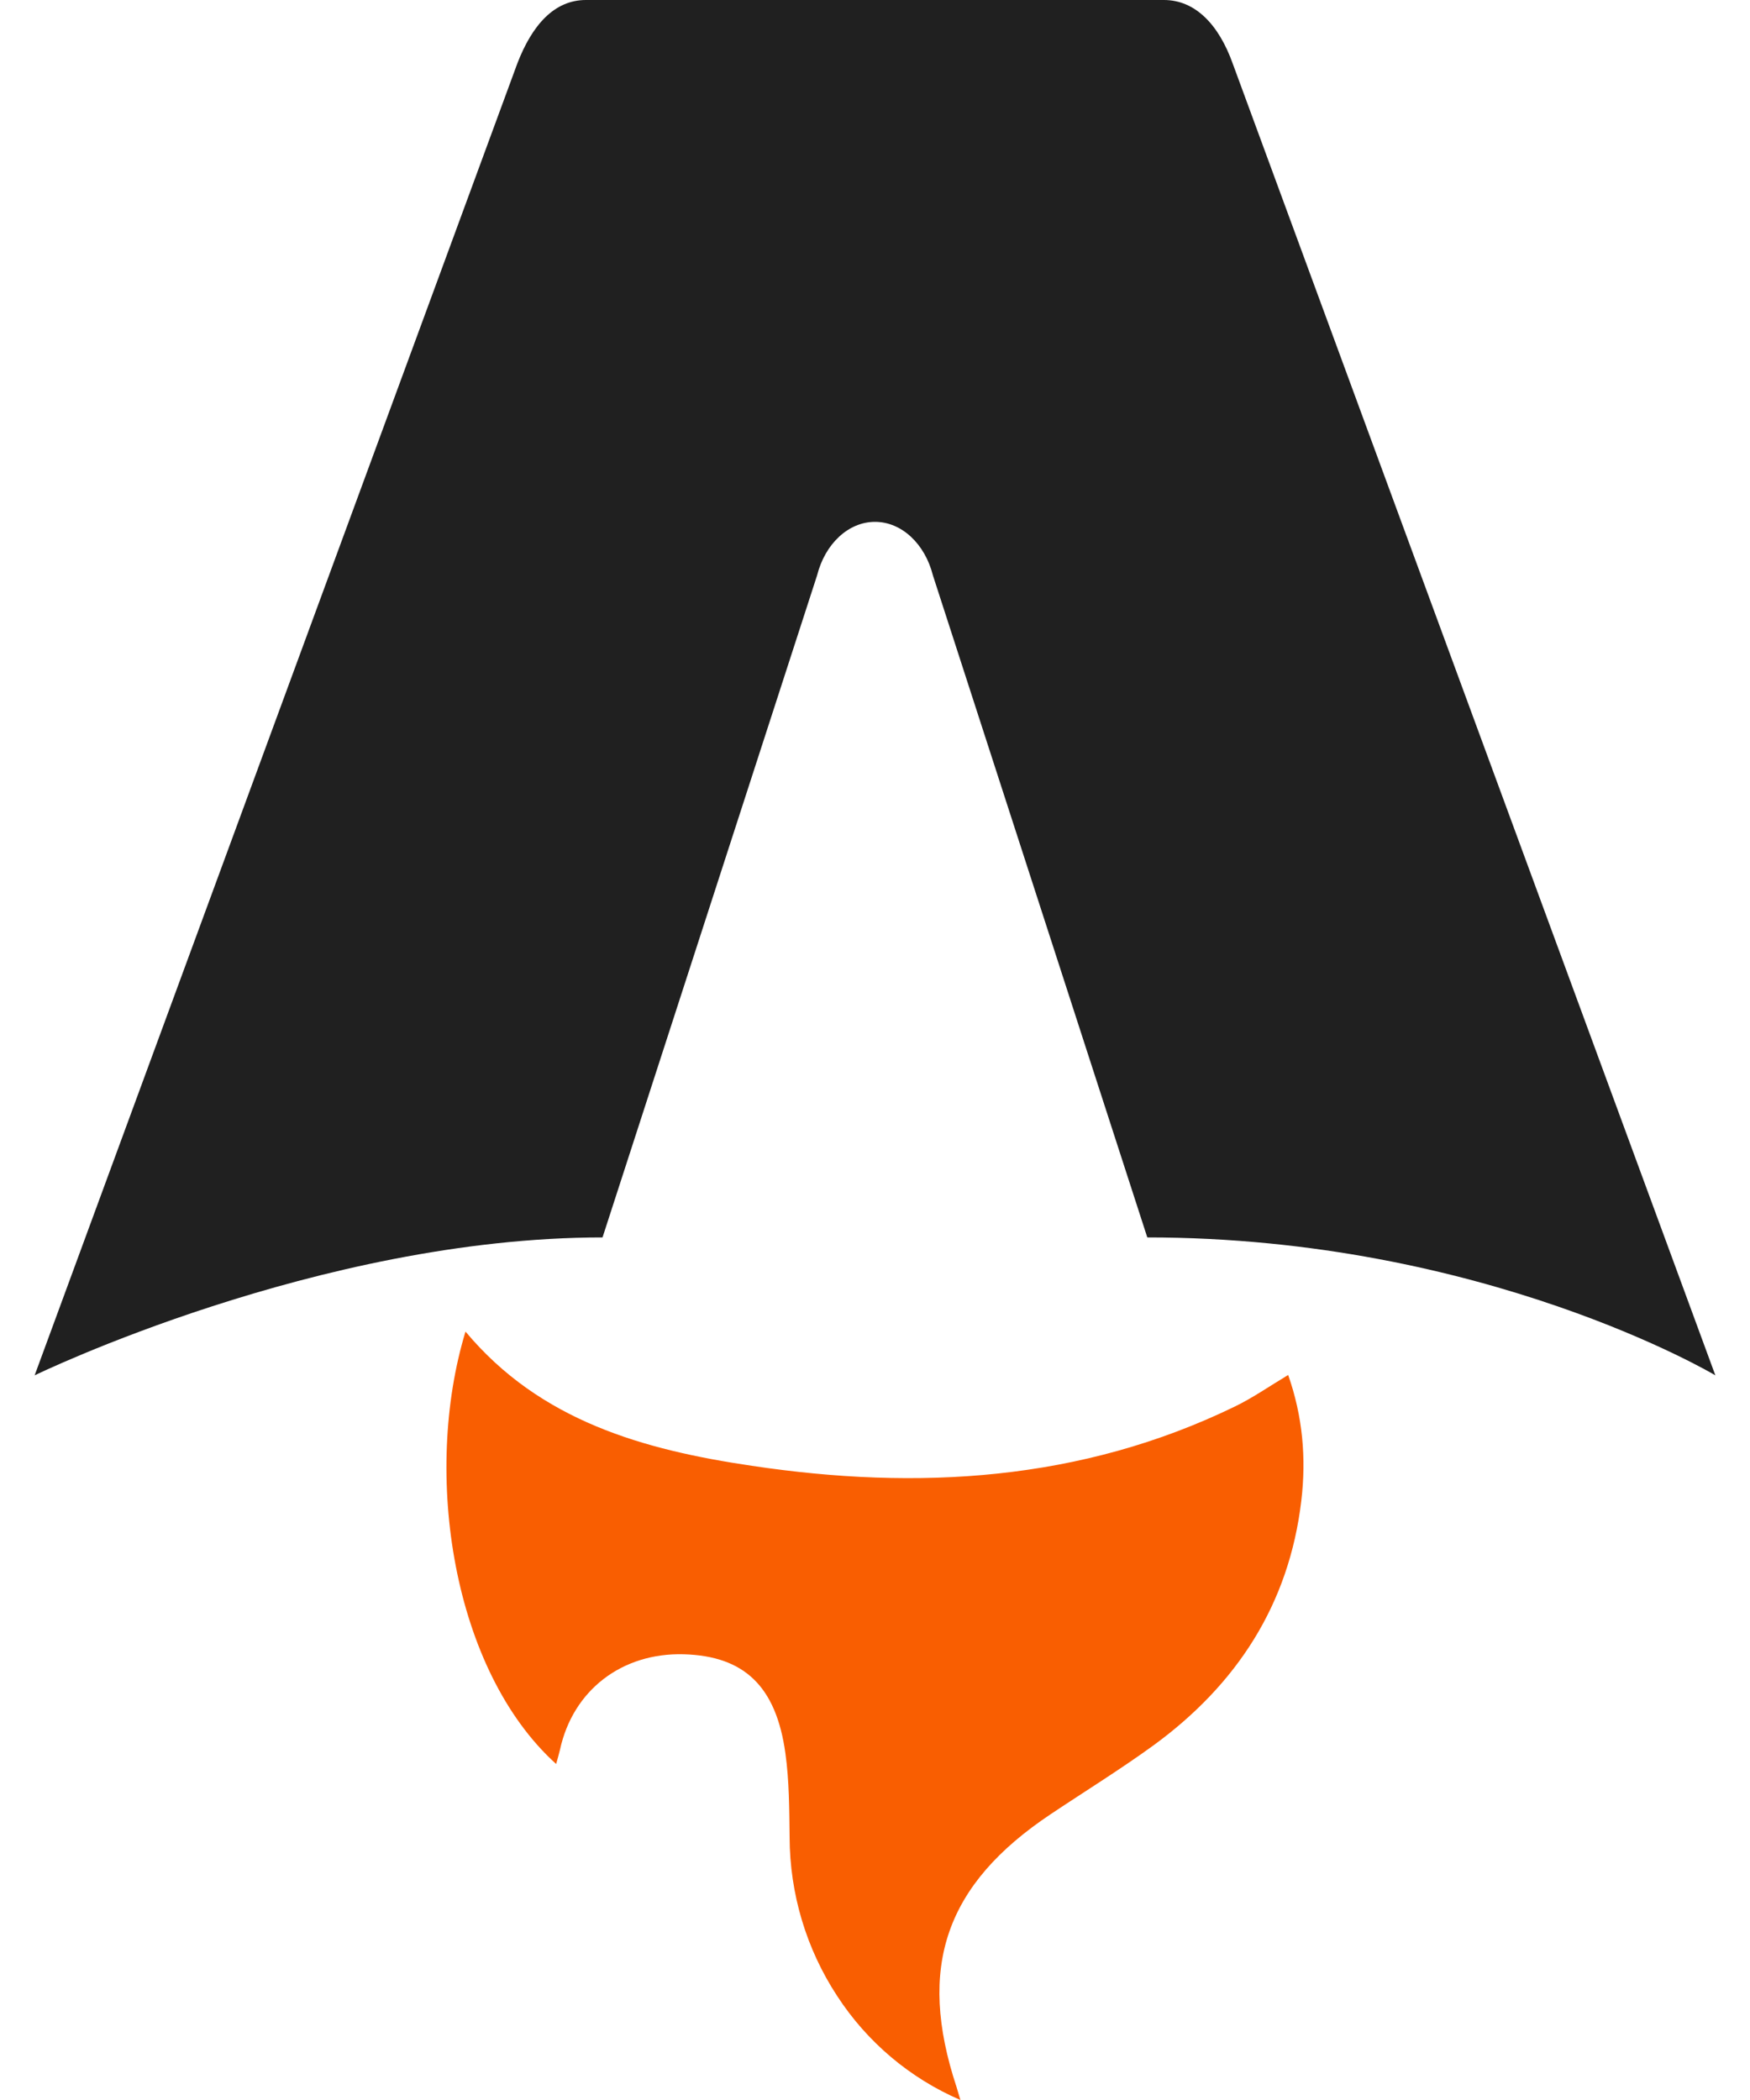
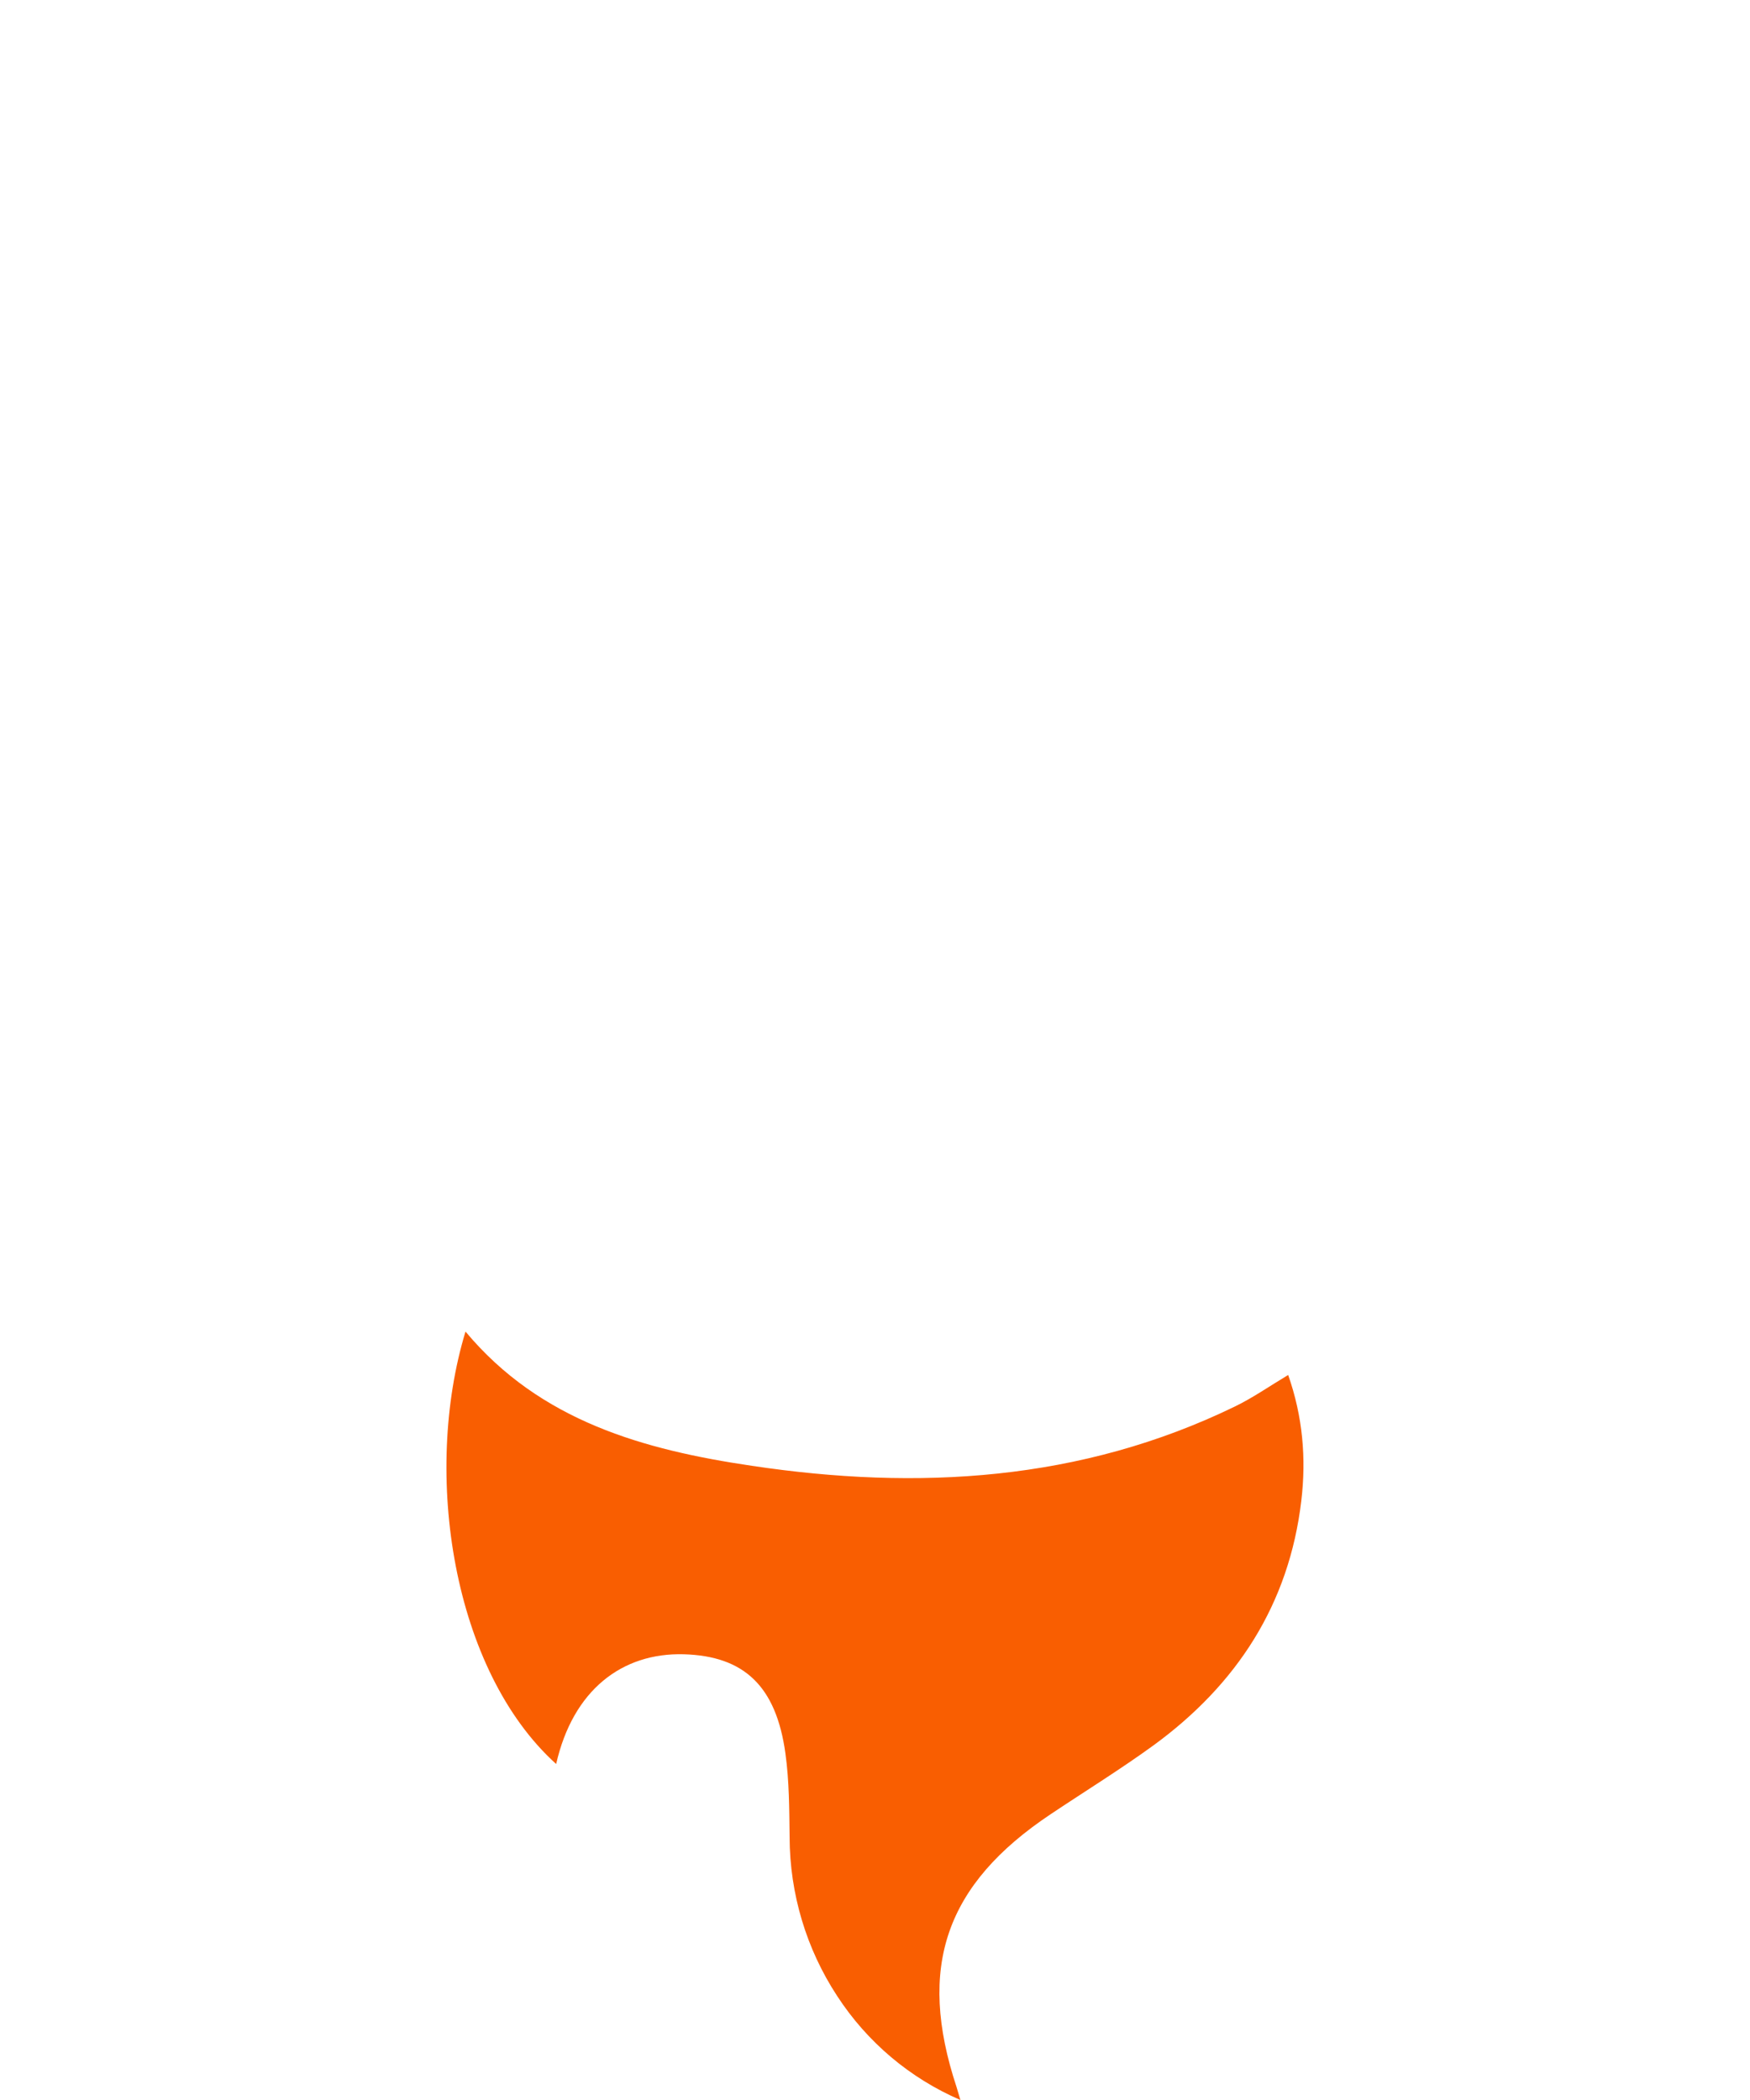
<svg xmlns="http://www.w3.org/2000/svg" width="10" height="12" viewBox="0 0 10 12" fill="none">
-   <path fill-rule="evenodd" clip-rule="evenodd" d="M3.443 7.071C1.818 7.071 0.198 7.859 0.198 7.859L2.956 0.363C3.041 0.142 3.168 0 3.348 0H6.651C6.831 0 6.965 0.142 7.044 0.363L9.802 7.859C9.802 7.859 8.481 7.071 6.556 7.071L5.331 3.288C5.285 3.106 5.151 2.982 5 2.982C4.849 2.982 4.715 3.106 4.669 3.288L3.443 7.071Z" fill="#202020" />
-   <path d="M2.66 7.609C2.413 8.422 2.586 9.545 3.178 10.08C3.186 10.05 3.194 10.024 3.2 9.998C3.274 9.658 3.554 9.443 3.908 9.453C4.252 9.463 4.435 9.635 4.488 10.019C4.51 10.177 4.51 10.338 4.512 10.498C4.513 10.821 4.607 11.136 4.784 11.406C4.955 11.669 5.2 11.876 5.488 12L5.466 11.926C5.239 11.24 5.402 10.768 6.005 10.366C6.201 10.235 6.402 10.111 6.592 9.973C7.067 9.626 7.366 9.168 7.436 8.576C7.465 8.332 7.444 8.094 7.361 7.857C7.251 7.923 7.158 7.988 7.057 8.037C6.176 8.465 5.244 8.518 4.296 8.376C3.681 8.285 3.088 8.122 2.66 7.609Z" fill="#F95E01" />
+   <path d="M2.66 7.609C2.413 8.422 2.586 9.545 3.178 10.08C3.274 9.658 3.554 9.443 3.908 9.453C4.252 9.463 4.435 9.635 4.488 10.019C4.51 10.177 4.51 10.338 4.512 10.498C4.513 10.821 4.607 11.136 4.784 11.406C4.955 11.669 5.2 11.876 5.488 12L5.466 11.926C5.239 11.24 5.402 10.768 6.005 10.366C6.201 10.235 6.402 10.111 6.592 9.973C7.067 9.626 7.366 9.168 7.436 8.576C7.465 8.332 7.444 8.094 7.361 7.857C7.251 7.923 7.158 7.988 7.057 8.037C6.176 8.465 5.244 8.518 4.296 8.376C3.681 8.285 3.088 8.122 2.66 7.609Z" fill="#F95E01" />
</svg>